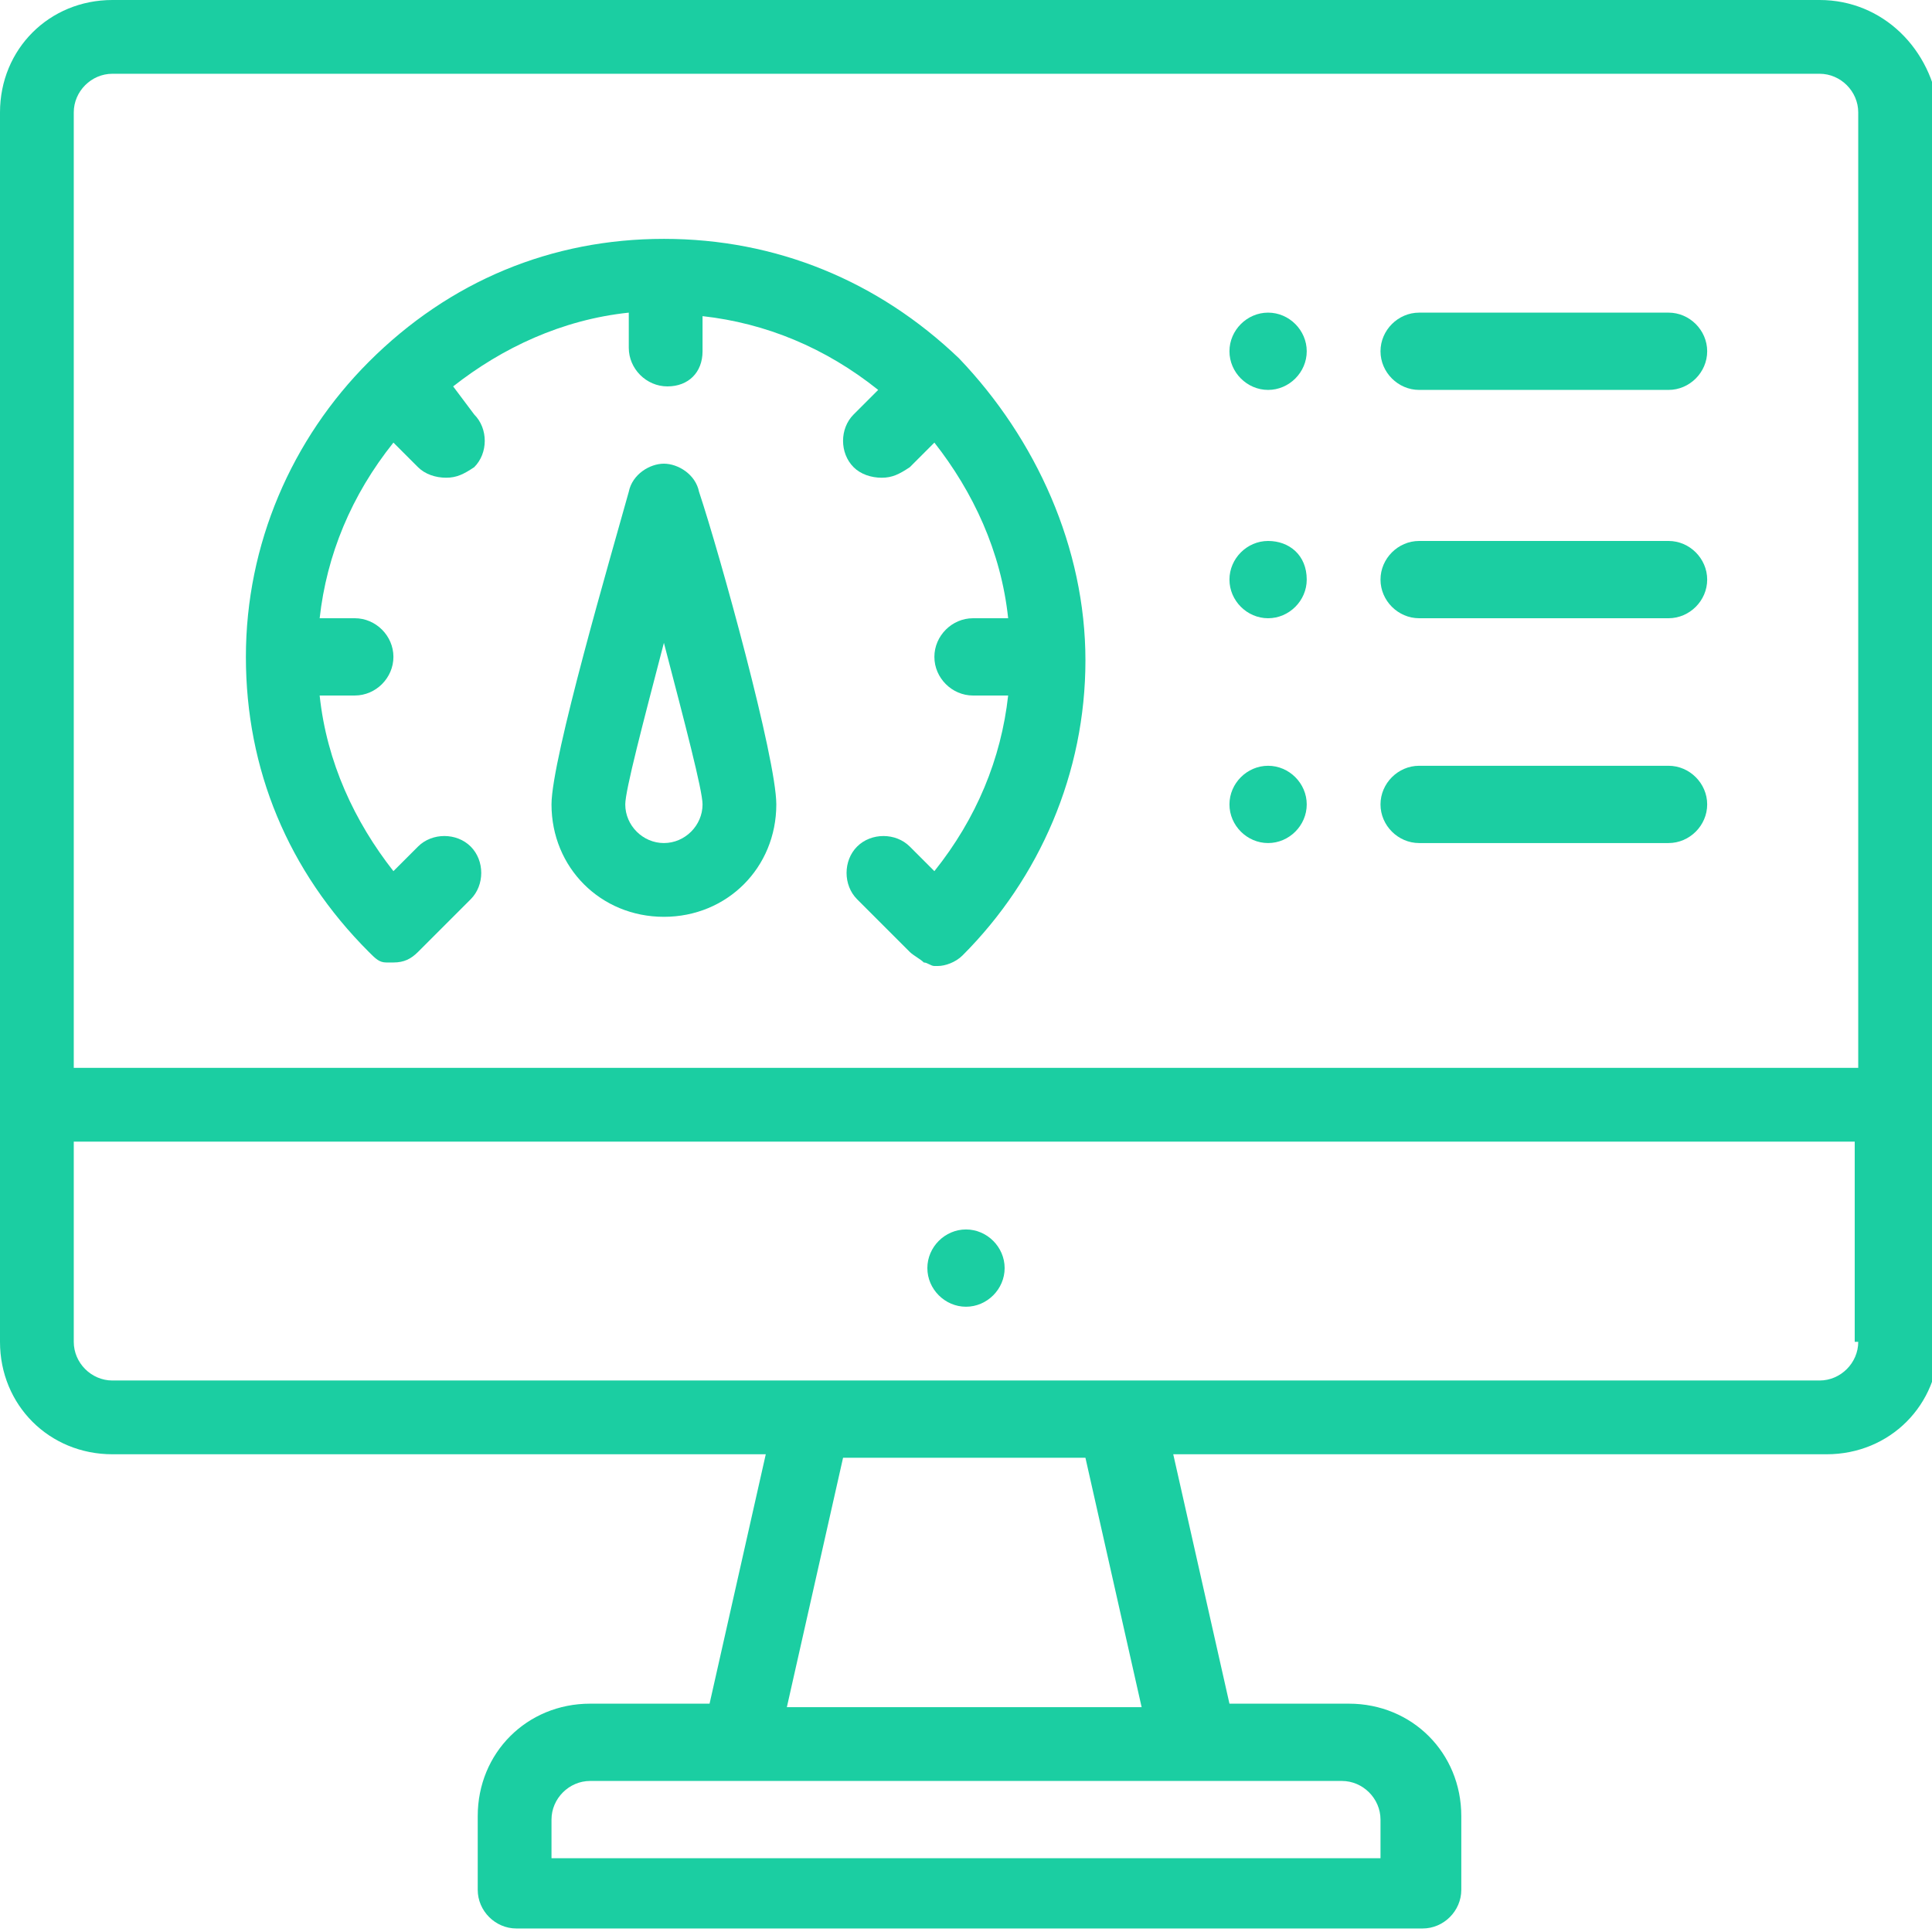
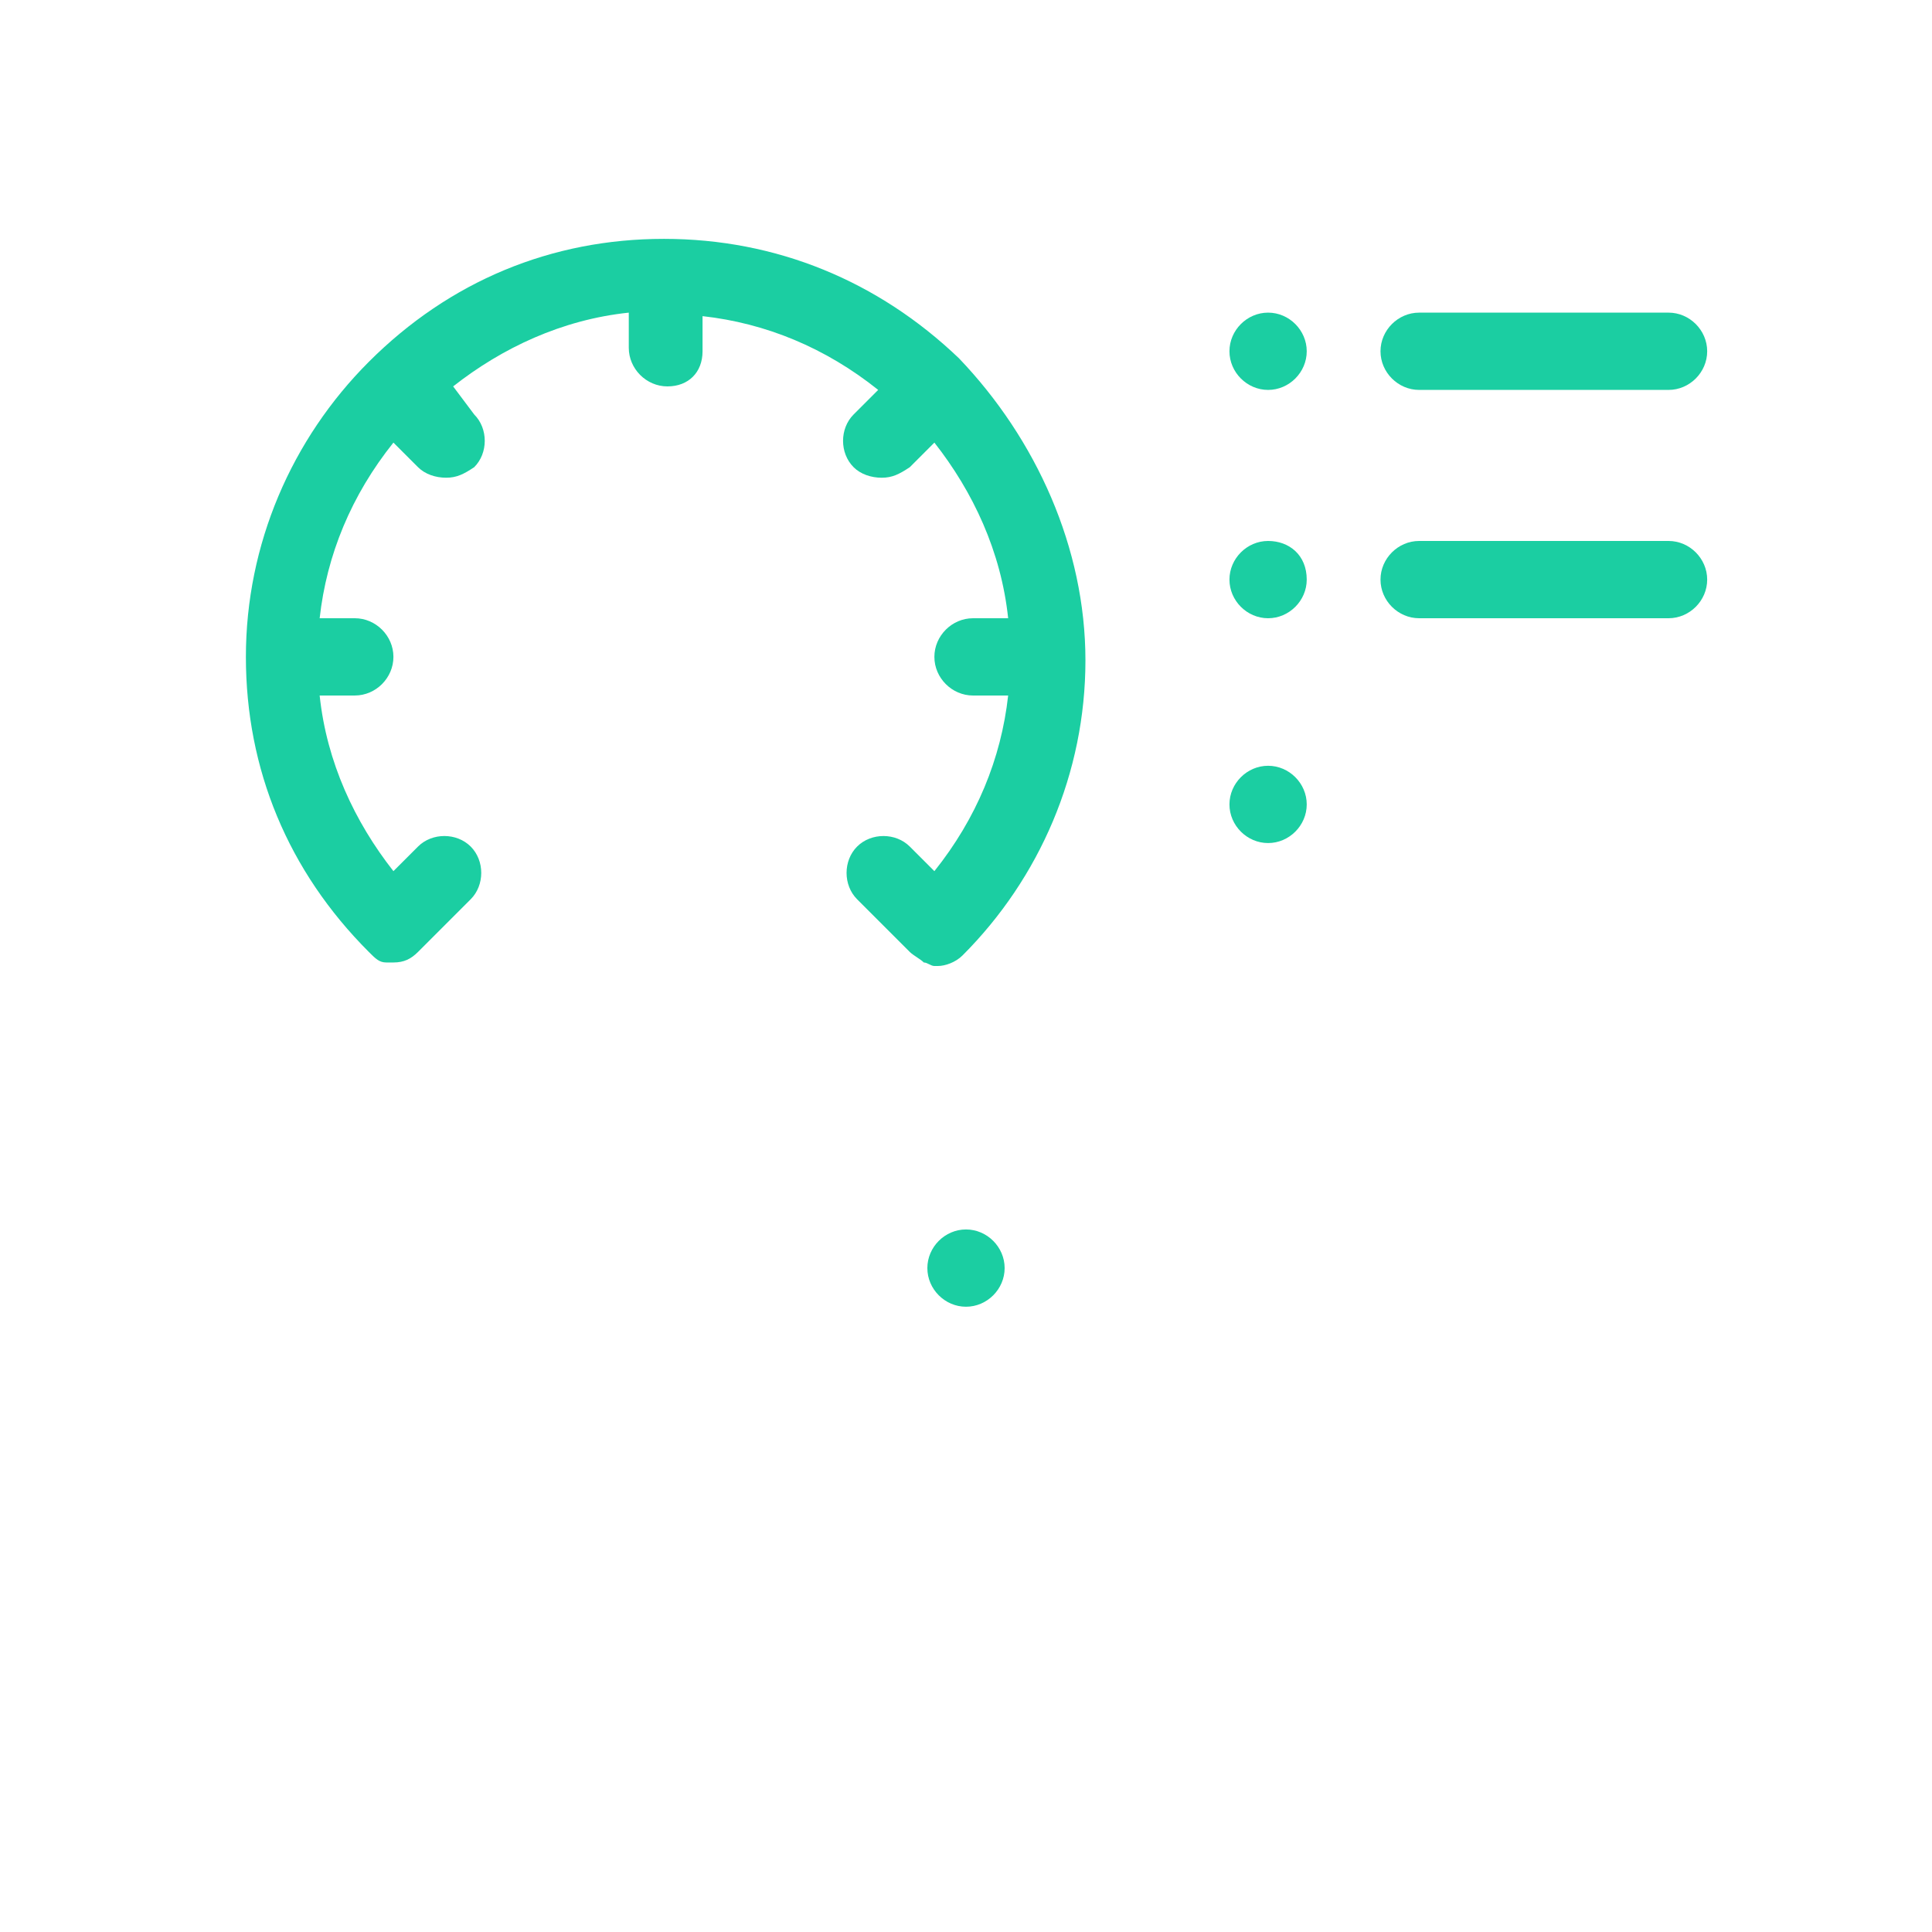
<svg xmlns="http://www.w3.org/2000/svg" version="1.1" id="Capa_1" x="0px" y="0px" viewBox="0 0 55 55" style="enable-background:new 0 0 55 55;" xml:space="preserve">
  <style type="text/css">
	.st0{fill:#1BCEA2;}
</style>
  <g>
    <g>
      <path class="st0" d="M36.1,8.9C35.5,8.9,35,9.4,35,10s0.5,1.1,1.1,1.1s1.1-0.5,1.1-1.1S36.7,8.9,36.1,8.9z" />
    </g>
  </g>
  <g>
    <g>
      <path class="st0" d="M36.1,15.4c-0.6,0-1.1,0.5-1.1,1.1c0,0.6,0.5,1.1,1.1,1.1s1.1-0.5,1.1-1.1C37.2,15.8,36.7,15.4,36.1,15.4z" />
    </g>
  </g>
  <g>
    <g>
      <path class="st0" d="M36.1,21.8c-0.6,0-1.1,0.5-1.1,1.1s0.5,1.1,1.1,1.1s1.1-0.5,1.1-1.1S36.7,21.8,36.1,21.8z" />
    </g>
  </g>
  <g>
    <g>
      <path class="st0" d="M27.5,35c-0.6,0-1.1,0.5-1.1,1.1s0.5,1.1,1.1,1.1c0.6,0,1.1-0.5,1.1-1.1S28.1,35,27.5,35z" />
    </g>
  </g>
  <g>
    <g>
-       <path class="st0" d="M51.8,0H3.2C1.4,0,0,1.4,0,3.2v35c0,1.8,1.4,3.2,3.2,3.2h18.6l-1.6,7.1h-3.4c-1.8,0-3.2,1.4-3.2,3.2v2.1    c0,0.6,0.5,1.1,1.1,1.1h25.8c0.6,0,1.1-0.5,1.1-1.1v-2.1c0-1.8-1.4-3.2-3.2-3.2h-3.4l-1.6-7.1h18.6c1.8,0,3.2-1.4,3.2-3.2v-35    C55,1.4,53.6,0,51.8,0z M33.9,50.7C33.9,50.7,33.9,50.7,33.9,50.7C33.9,50.7,33.9,50.7,33.9,50.7h4.3c0.6,0,1.1,0.5,1.1,1.1v1.1    H15.7v-1.1c0-0.6,0.5-1.1,1.1-1.1h4.3c0,0,0,0,0,0c0,0,0,0,0,0H33.9z M22.4,48.6l1.6-7.1h6.9l1.6,7.1H22.4z M52.9,38.2    c0,0.6-0.5,1.1-1.1,1.1H3.2c-0.6,0-1.1-0.5-1.1-1.1v-5.7h50.7V38.2z M52.9,30.4H2.1V3.2c0-0.6,0.5-1.1,1.1-1.1h48.6    c0.6,0,1.1,0.5,1.1,1.1V30.4z" />
-     </g>
+       </g>
  </g>
  <g>
    <g>
      <path class="st0" d="M47.5,8.9h-7.1c-0.6,0-1.1,0.5-1.1,1.1s0.5,1.1,1.1,1.1h7.1c0.6,0,1.1-0.5,1.1-1.1S48.1,8.9,47.5,8.9z" />
    </g>
  </g>
  <g>
    <g>
      <path class="st0" d="M47.5,15.4h-7.1c-0.6,0-1.1,0.5-1.1,1.1s0.5,1.1,1.1,1.1h7.1c0.6,0,1.1-0.5,1.1-1.1S48.1,15.4,47.5,15.4z" />
    </g>
  </g>
  <g>
    <g>
-       <path class="st0" d="M47.5,21.8h-7.1c-0.6,0-1.1,0.5-1.1,1.1s0.5,1.1,1.1,1.1h7.1c0.6,0,1.1-0.5,1.1-1.1S48.1,21.8,47.5,21.8z" />
-     </g>
+       </g>
  </g>
  <g>
    <g>
-       <path class="st0" d="M19.9,14c-0.1-0.5-0.6-0.8-1-0.8s-0.9,0.3-1,0.8c-0.5,1.8-2.2,7.6-2.2,8.9c0,1.8,1.4,3.2,3.2,3.2    s3.2-1.4,3.2-3.2C22.1,21.6,20.5,15.8,19.9,14z M18.9,24c-0.6,0-1.1-0.5-1.1-1.1c0-0.4,0.5-2.3,1.1-4.6c0.6,2.3,1.1,4.2,1.1,4.6    C20,23.5,19.5,24,18.9,24z" />
-     </g>
+       </g>
  </g>
  <g>
    <g>
      <path class="st0" d="M27.3,10.2C27.3,10.2,27.3,10.2,27.3,10.2C27.3,10.2,27.3,10.2,27.3,10.2C25,8,22.1,6.8,18.9,6.8    s-6.1,1.2-8.4,3.5c0,0,0,0,0,0c0,0,0,0,0,0c-2.2,2.2-3.5,5.2-3.5,8.4s1.2,6.1,3.5,8.4c0,0,0,0,0,0c0.2,0.2,0.3,0.3,0.5,0.3    c0.1,0,0.1,0,0.2,0c0,0,0,0,0,0c0,0,0,0,0,0c0.3,0,0.5-0.1,0.7-0.3l1.5-1.5c0.4-0.4,0.4-1.1,0-1.5c-0.4-0.4-1.1-0.4-1.5,0    l-0.7,0.7c-1.1-1.4-1.9-3.1-2.1-5h1c0.6,0,1.1-0.5,1.1-1.1s-0.5-1.1-1.1-1.1h-1c0.2-1.8,0.9-3.5,2.1-5l0.7,0.7    c0.2,0.2,0.5,0.3,0.8,0.3c0.3,0,0.5-0.1,0.8-0.3c0.4-0.4,0.4-1.1,0-1.5L12.9,11c1.4-1.1,3.1-1.9,5-2.1v1c0,0.6,0.5,1.1,1.1,1.1    S20,10.6,20,10V9c1.8,0.2,3.5,0.9,5,2.1l-0.7,0.7c-0.4,0.4-0.4,1.1,0,1.5c0.2,0.2,0.5,0.3,0.8,0.3s0.5-0.1,0.8-0.3l0.7-0.7    c1.1,1.4,1.9,3.1,2.1,5h-1c-0.6,0-1.1,0.5-1.1,1.1s0.5,1.1,1.1,1.1h1c-0.2,1.8-0.9,3.5-2.1,5l-0.7-0.7c-0.4-0.4-1.1-0.4-1.5,0    c-0.4,0.4-0.4,1.1,0,1.5l1.5,1.5c0.1,0.1,0.3,0.2,0.4,0.3c0.1,0,0.2,0.1,0.3,0.1c0,0,0.1,0,0.1,0c0.2,0,0.5-0.1,0.7-0.3    c0,0,0,0,0,0c2.2-2.2,3.5-5.2,3.5-8.4S29.5,12.5,27.3,10.2z" />
    </g>
  </g>
</svg>